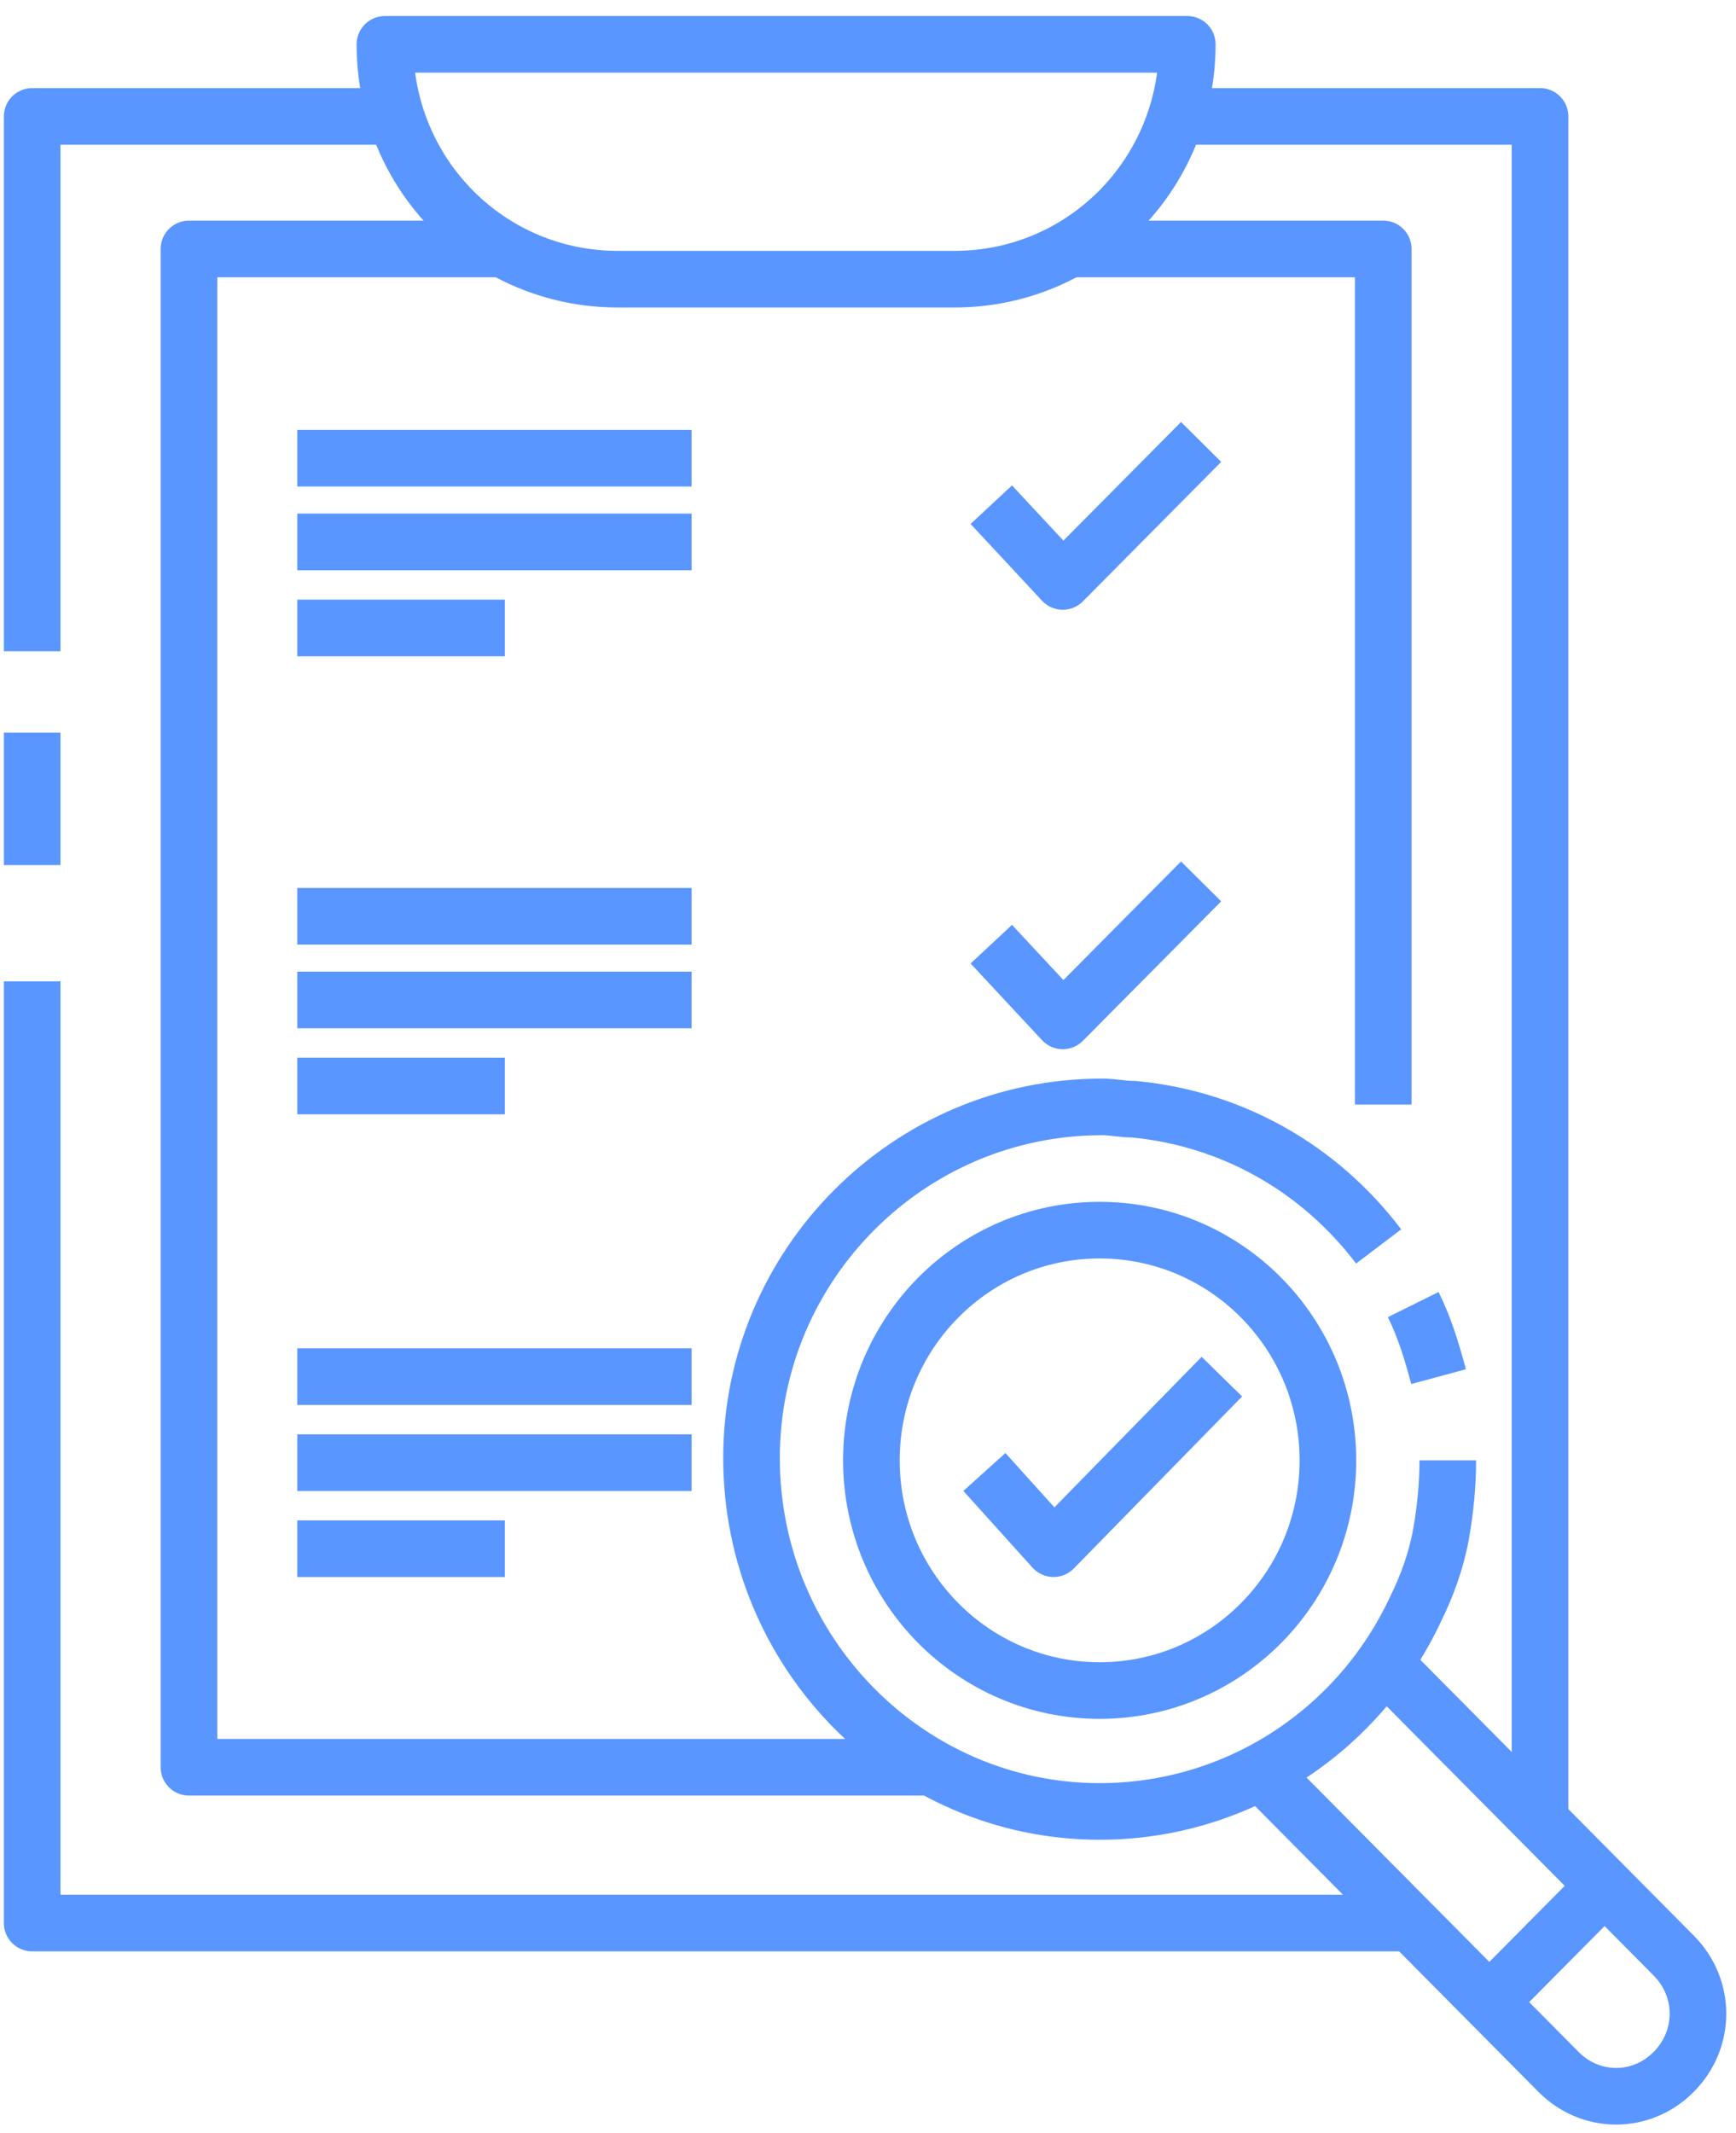
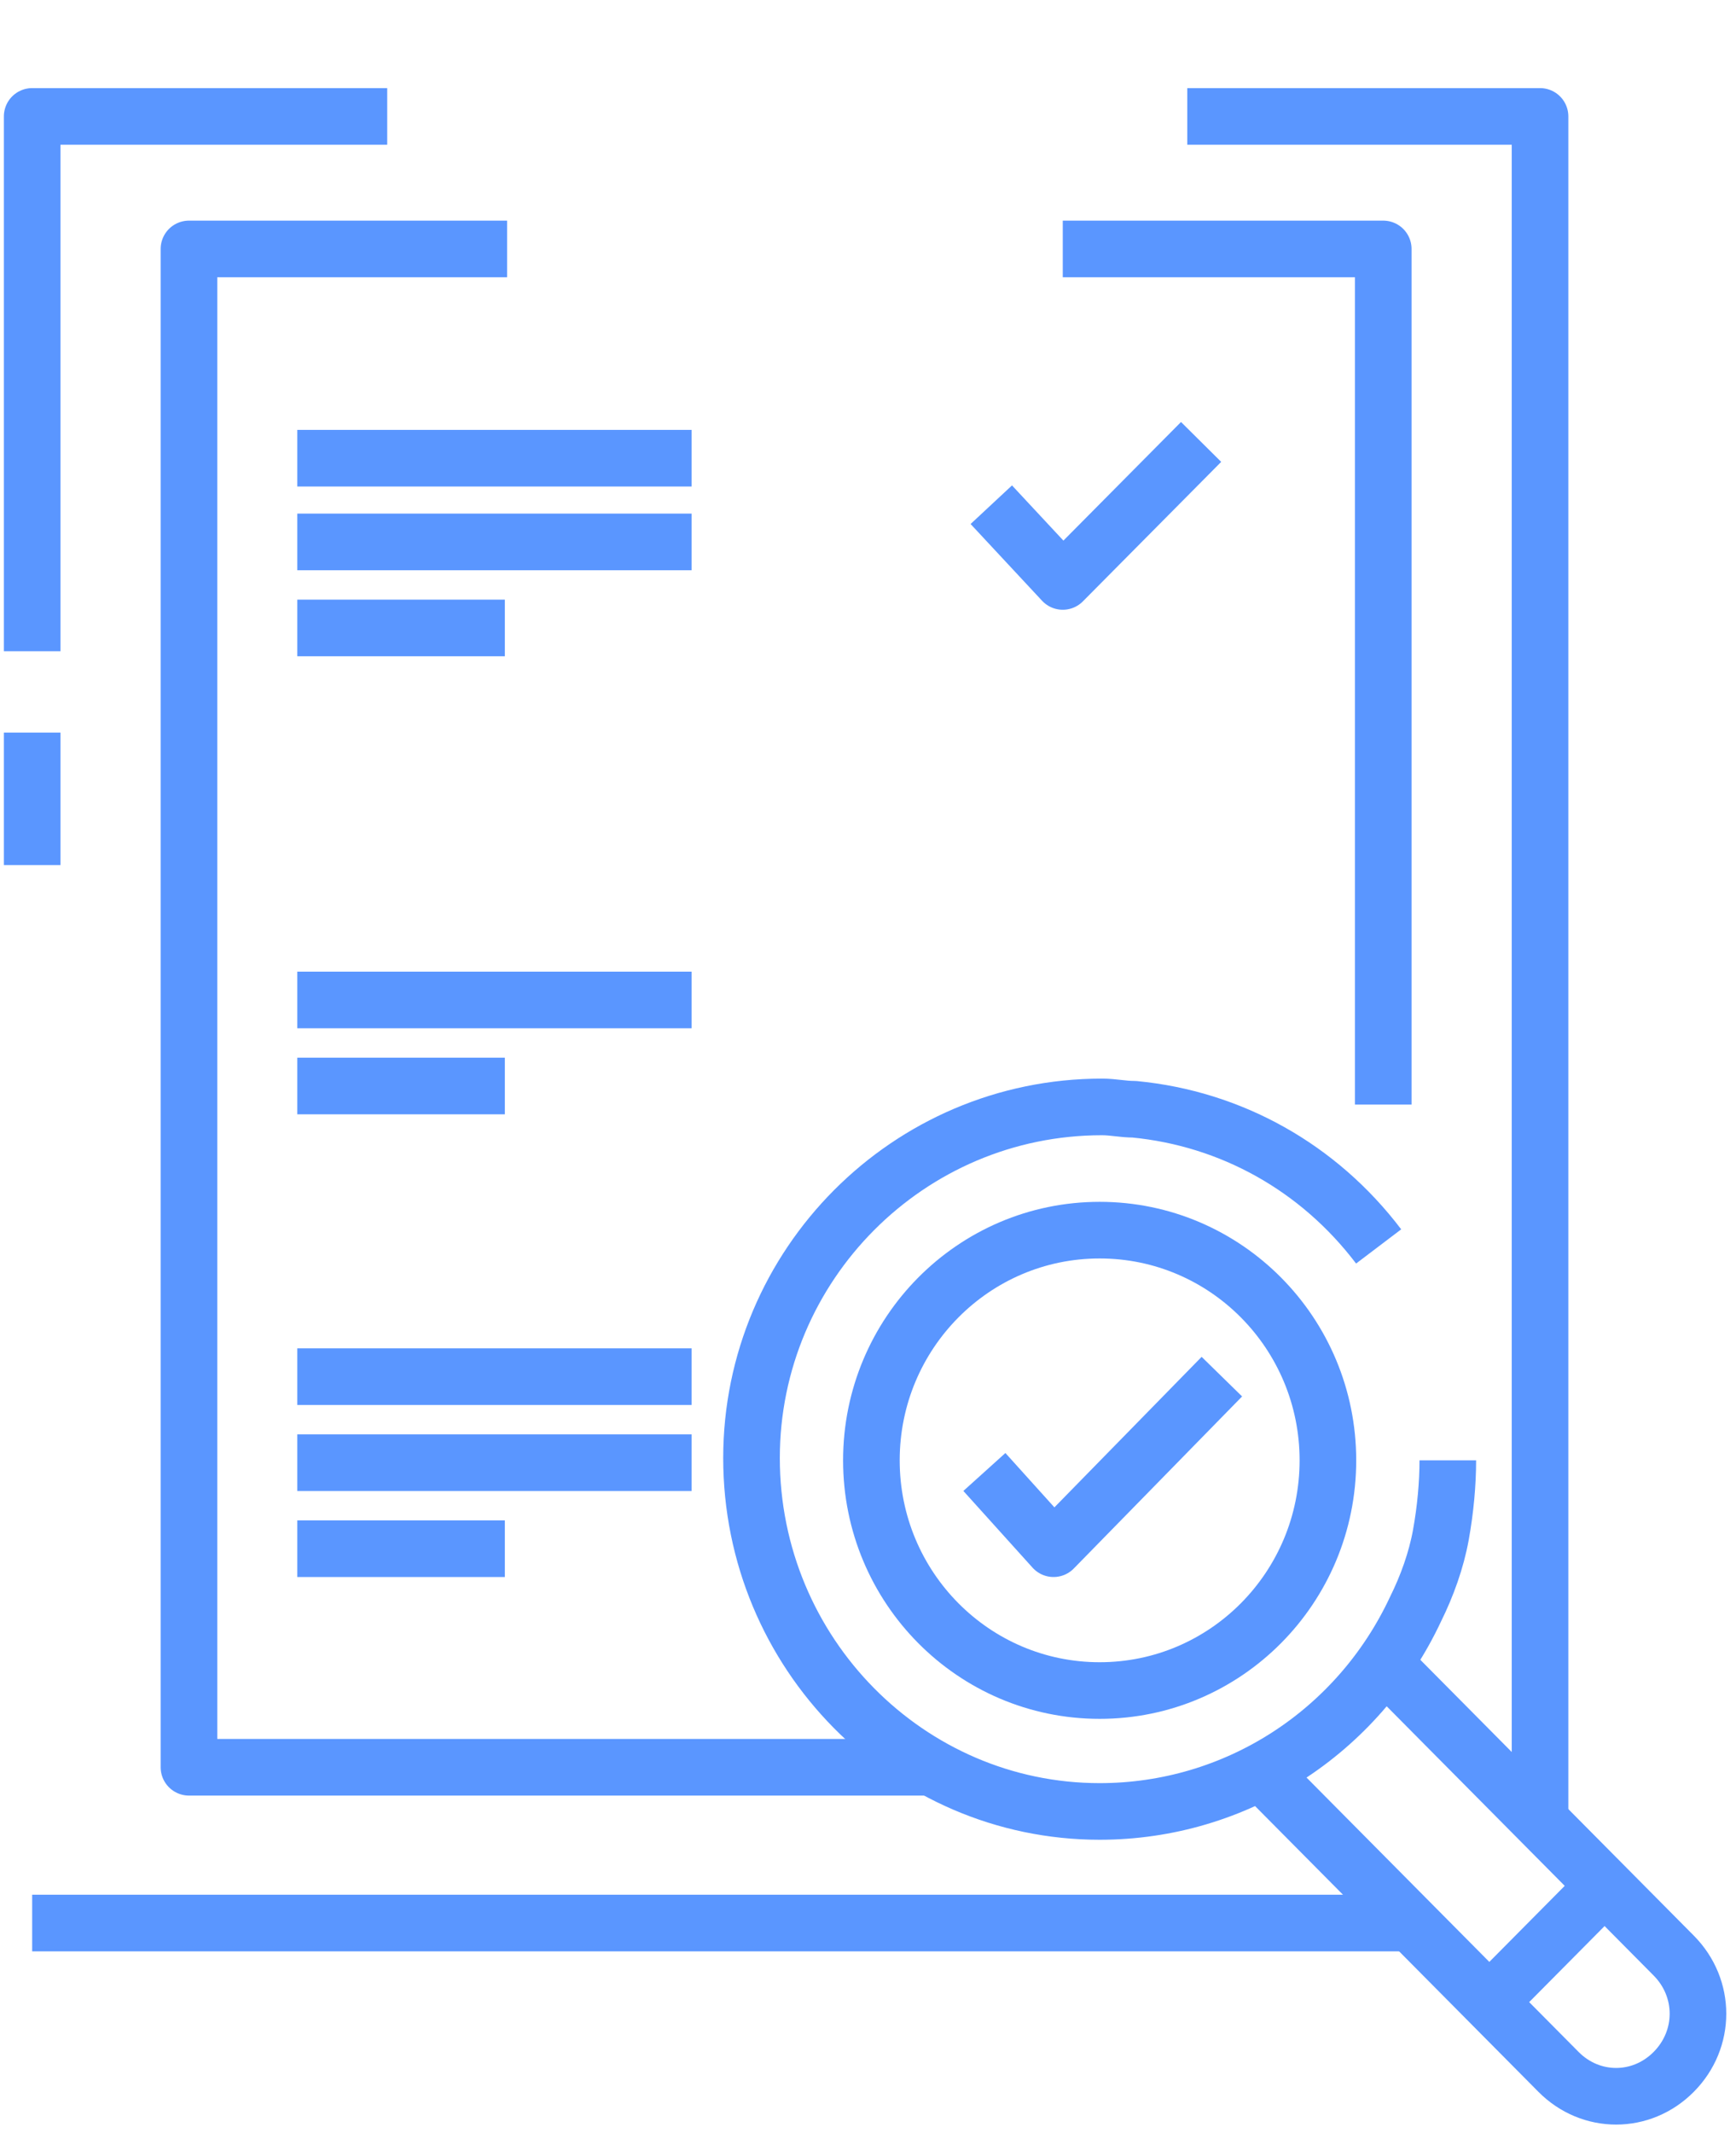
<svg xmlns="http://www.w3.org/2000/svg" width="92" height="113" viewBox="0 0 92 113" fill="none">
  <path d="M73.062 66.04C69.885 61.851 65.242 59.264 60.11 58.772C59.499 58.772 59.01 58.648 58.399 58.648C48.136 58.648 39.827 67.025 39.827 77.25C39.827 87.599 48.136 95.976 58.277 95.976C65.486 95.976 71.962 91.787 75.017 85.258C75.627 84.026 76.116 82.671 76.361 81.316C76.605 79.961 76.727 78.606 76.727 77.374" stroke="#5A96FF" stroke-width="3" stroke-linejoin="round" />
-   <path d="M76.238 72.939C75.872 71.584 75.505 70.352 74.894 69.12" stroke="#5A96FF" stroke-width="3" stroke-linejoin="round" />
  <path d="M58.277 89.57C64.957 89.57 70.373 84.109 70.373 77.374C70.373 70.638 64.957 65.177 58.277 65.177C51.596 65.177 46.18 70.638 46.18 77.374C46.18 84.109 51.596 89.57 58.277 89.57Z" stroke="#5A96FF" stroke-width="3" stroke-linejoin="round" />
  <path d="M73.184 87.968L88.701 103.614C90.412 105.338 90.412 108.049 88.701 109.773C86.991 111.498 84.303 111.498 82.592 109.773L67.075 94.128" stroke="#5A96FF" stroke-width="3" stroke-linejoin="round" />
  <path d="M78.927 106.078L84.669 100.288" stroke="#5A96FF" stroke-width="3" stroke-linejoin="round" />
  <path d="M1.705 34.503V6.168H20.521" stroke="#5A96FF" stroke-width="3" stroke-linejoin="round" />
  <path d="M1.705 45.836V38.815" stroke="#5A96FF" stroke-width="3" stroke-linejoin="round" />
-   <path d="M74.528 101.889H1.705V51.996" stroke="#5A96FF" stroke-width="3" stroke-linejoin="round" />
+   <path d="M74.528 101.889H1.705" stroke="#5A96FF" stroke-width="3" stroke-linejoin="round" />
  <path d="M62.92 6.168H81.615V96.222" stroke="#5A96FF" stroke-width="3" stroke-linejoin="round" />
-   <path d="M50.579 14.792H32.74C25.898 14.792 20.399 9.248 20.399 2.349H62.92C62.92 9.248 57.422 14.792 50.579 14.792Z" stroke="#5A96FF" stroke-width="3" stroke-linejoin="round" />
  <path d="M73.306 58.525V13.19H56.322" stroke="#5A96FF" stroke-width="3" stroke-linejoin="round" />
  <path d="M26.875 13.19H10.014V93.635H49.236" stroke="#5A96FF" stroke-width="3" stroke-linejoin="round" />
  <path d="M52.534 26.741L56.322 30.807L63.653 23.415" stroke="#5A96FF" stroke-width="3" stroke-linejoin="round" />
-   <path d="M52.534 50.025L56.322 54.09L63.653 46.699" stroke="#5A96FF" stroke-width="3" stroke-linejoin="round" />
  <path d="M52.168 77.99L55.834 82.055L64.753 72.939" stroke="#5A96FF" stroke-width="3" stroke-linejoin="round" />
  <path d="M15.756 24.278H36.65" stroke="#5A96FF" stroke-width="3" stroke-linejoin="round" />
  <path d="M15.756 28.712H36.65" stroke="#5A96FF" stroke-width="3" stroke-linejoin="round" />
  <path d="M15.756 33.271H26.753" stroke="#5A96FF" stroke-width="3" stroke-linejoin="round" />
-   <path d="M15.756 48.547H36.65" stroke="#5A96FF" stroke-width="3" stroke-linejoin="round" />
  <path d="M15.756 52.982H36.65" stroke="#5A96FF" stroke-width="3" stroke-linejoin="round" />
  <path d="M15.756 57.54H26.753" stroke="#5A96FF" stroke-width="3" stroke-linejoin="round" />
  <path d="M15.756 72.939H36.65" stroke="#5A96FF" stroke-width="3" stroke-linejoin="round" />
  <path d="M15.756 77.497H36.65" stroke="#5A96FF" stroke-width="3" stroke-linejoin="round" />
  <path d="M15.756 82.055H26.753" stroke="#5A96FF" stroke-width="3" stroke-linejoin="round" />
</svg>